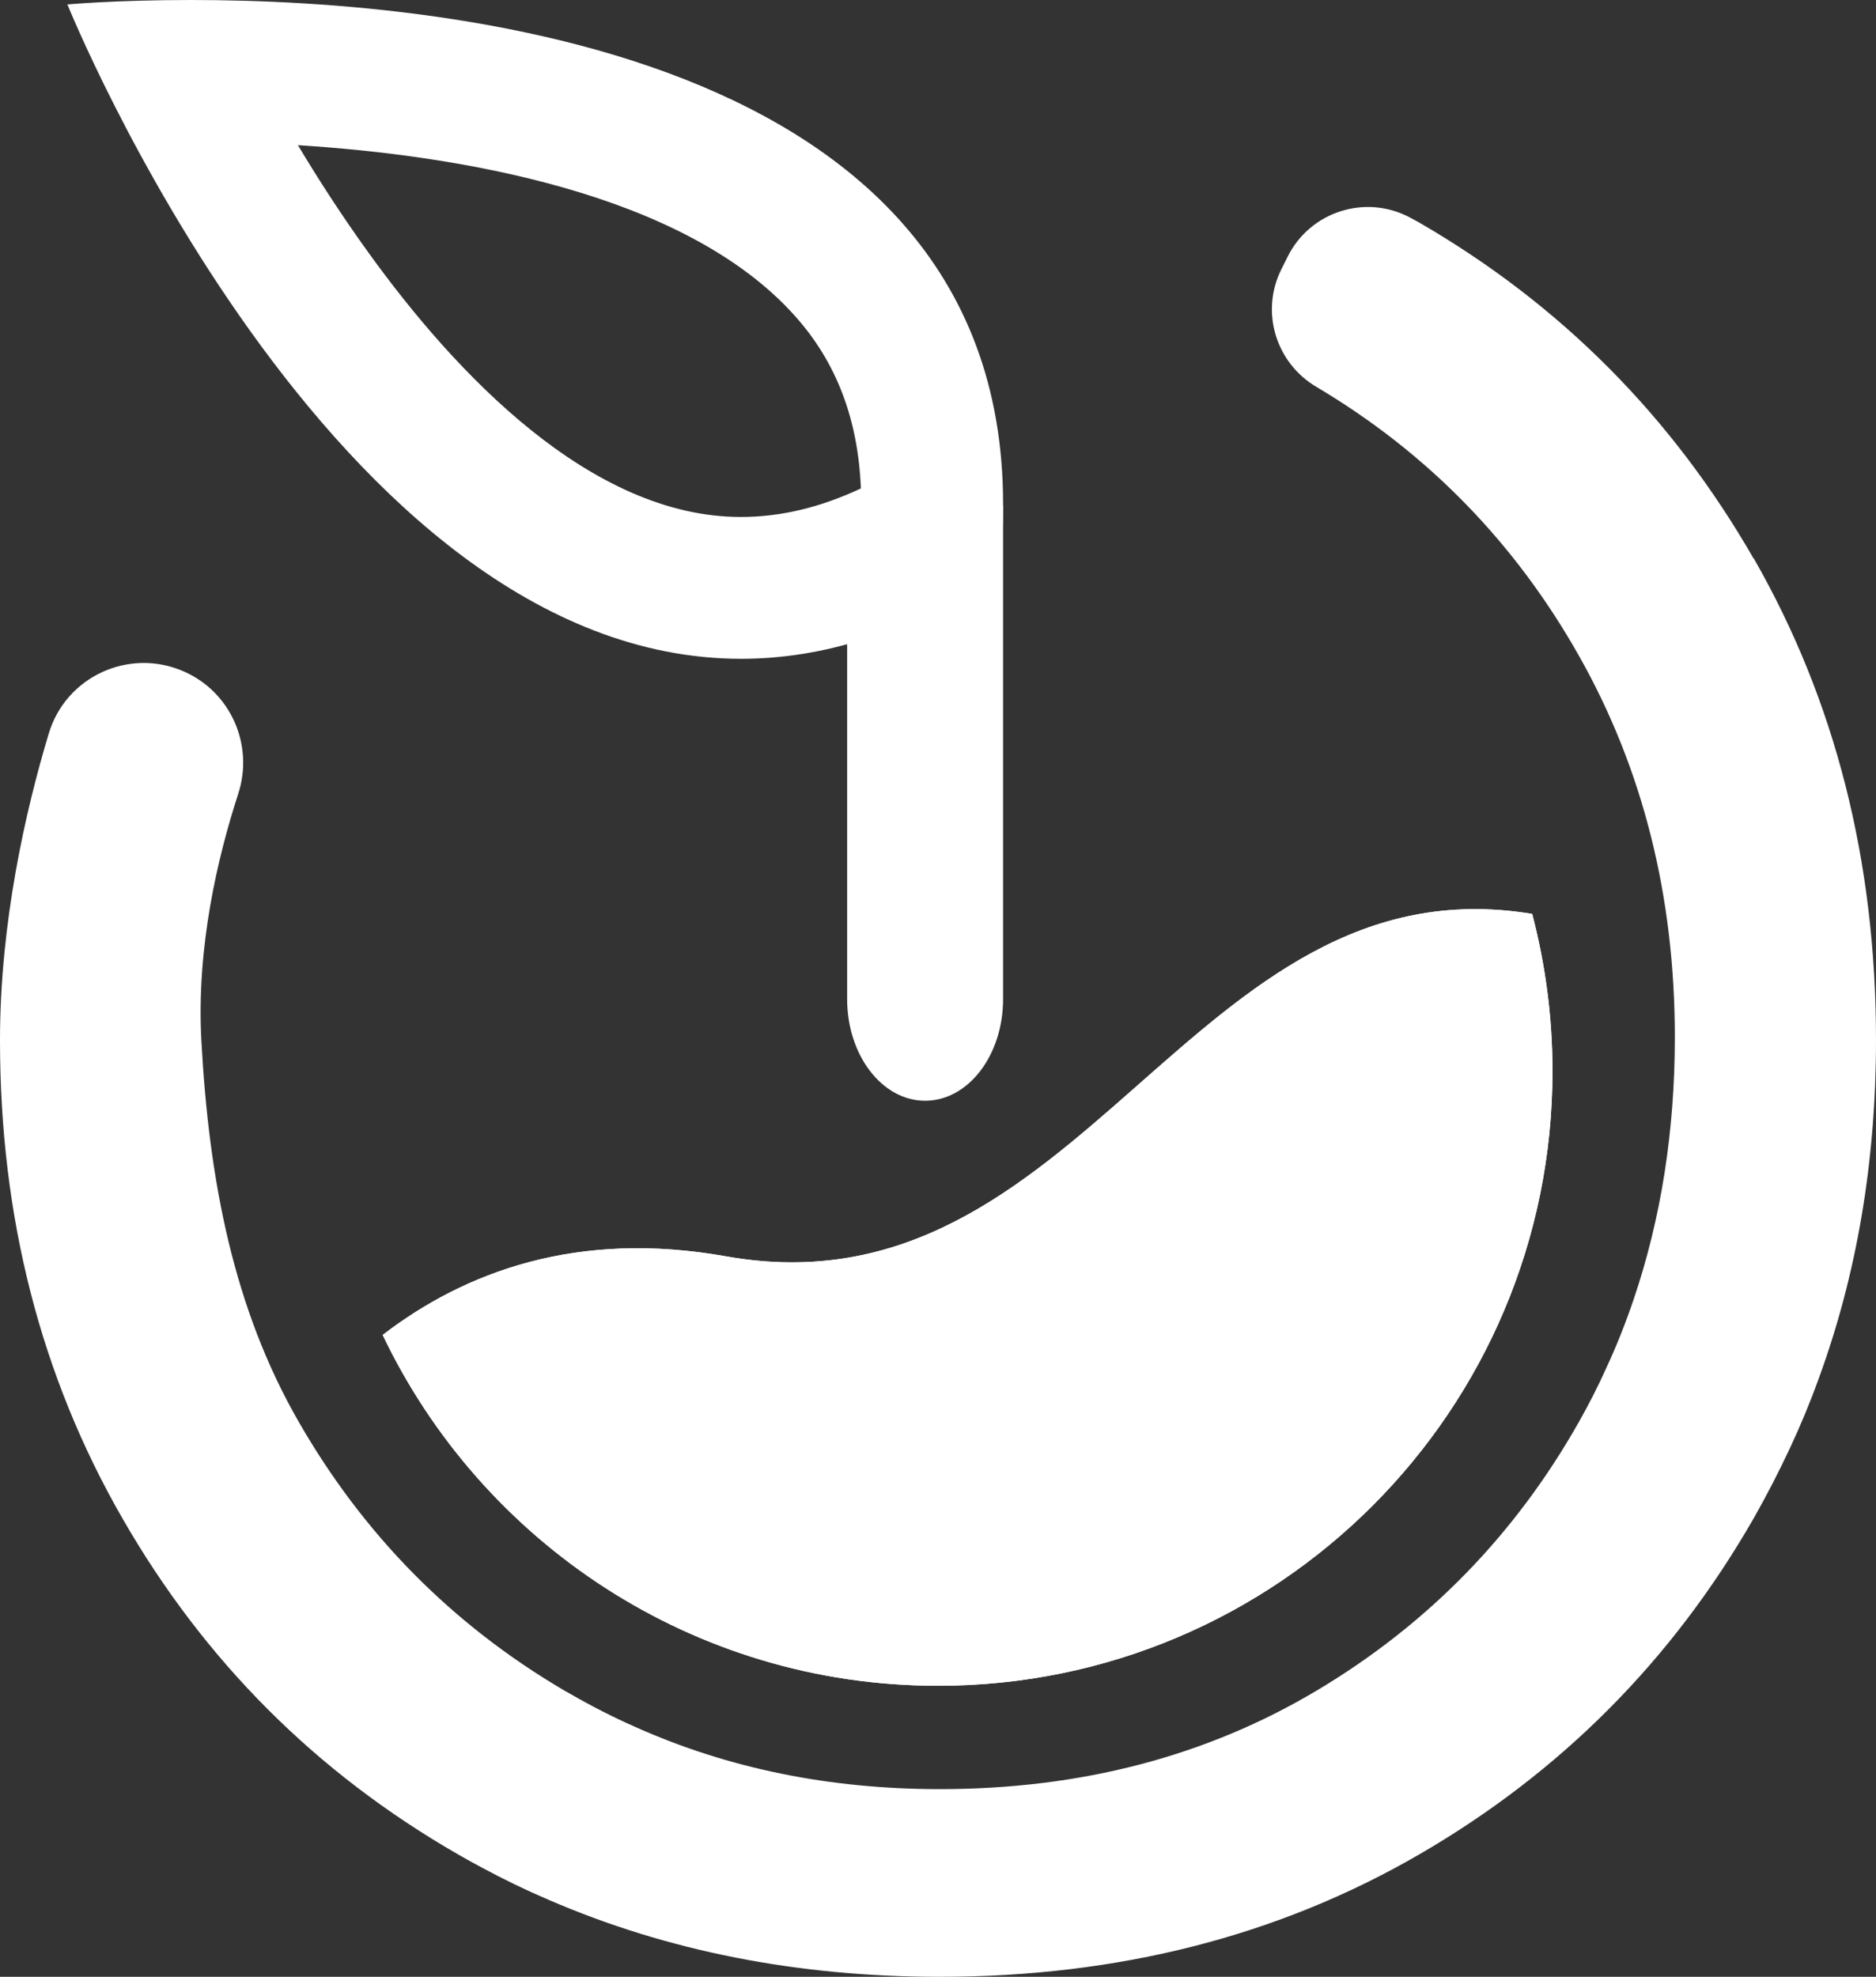
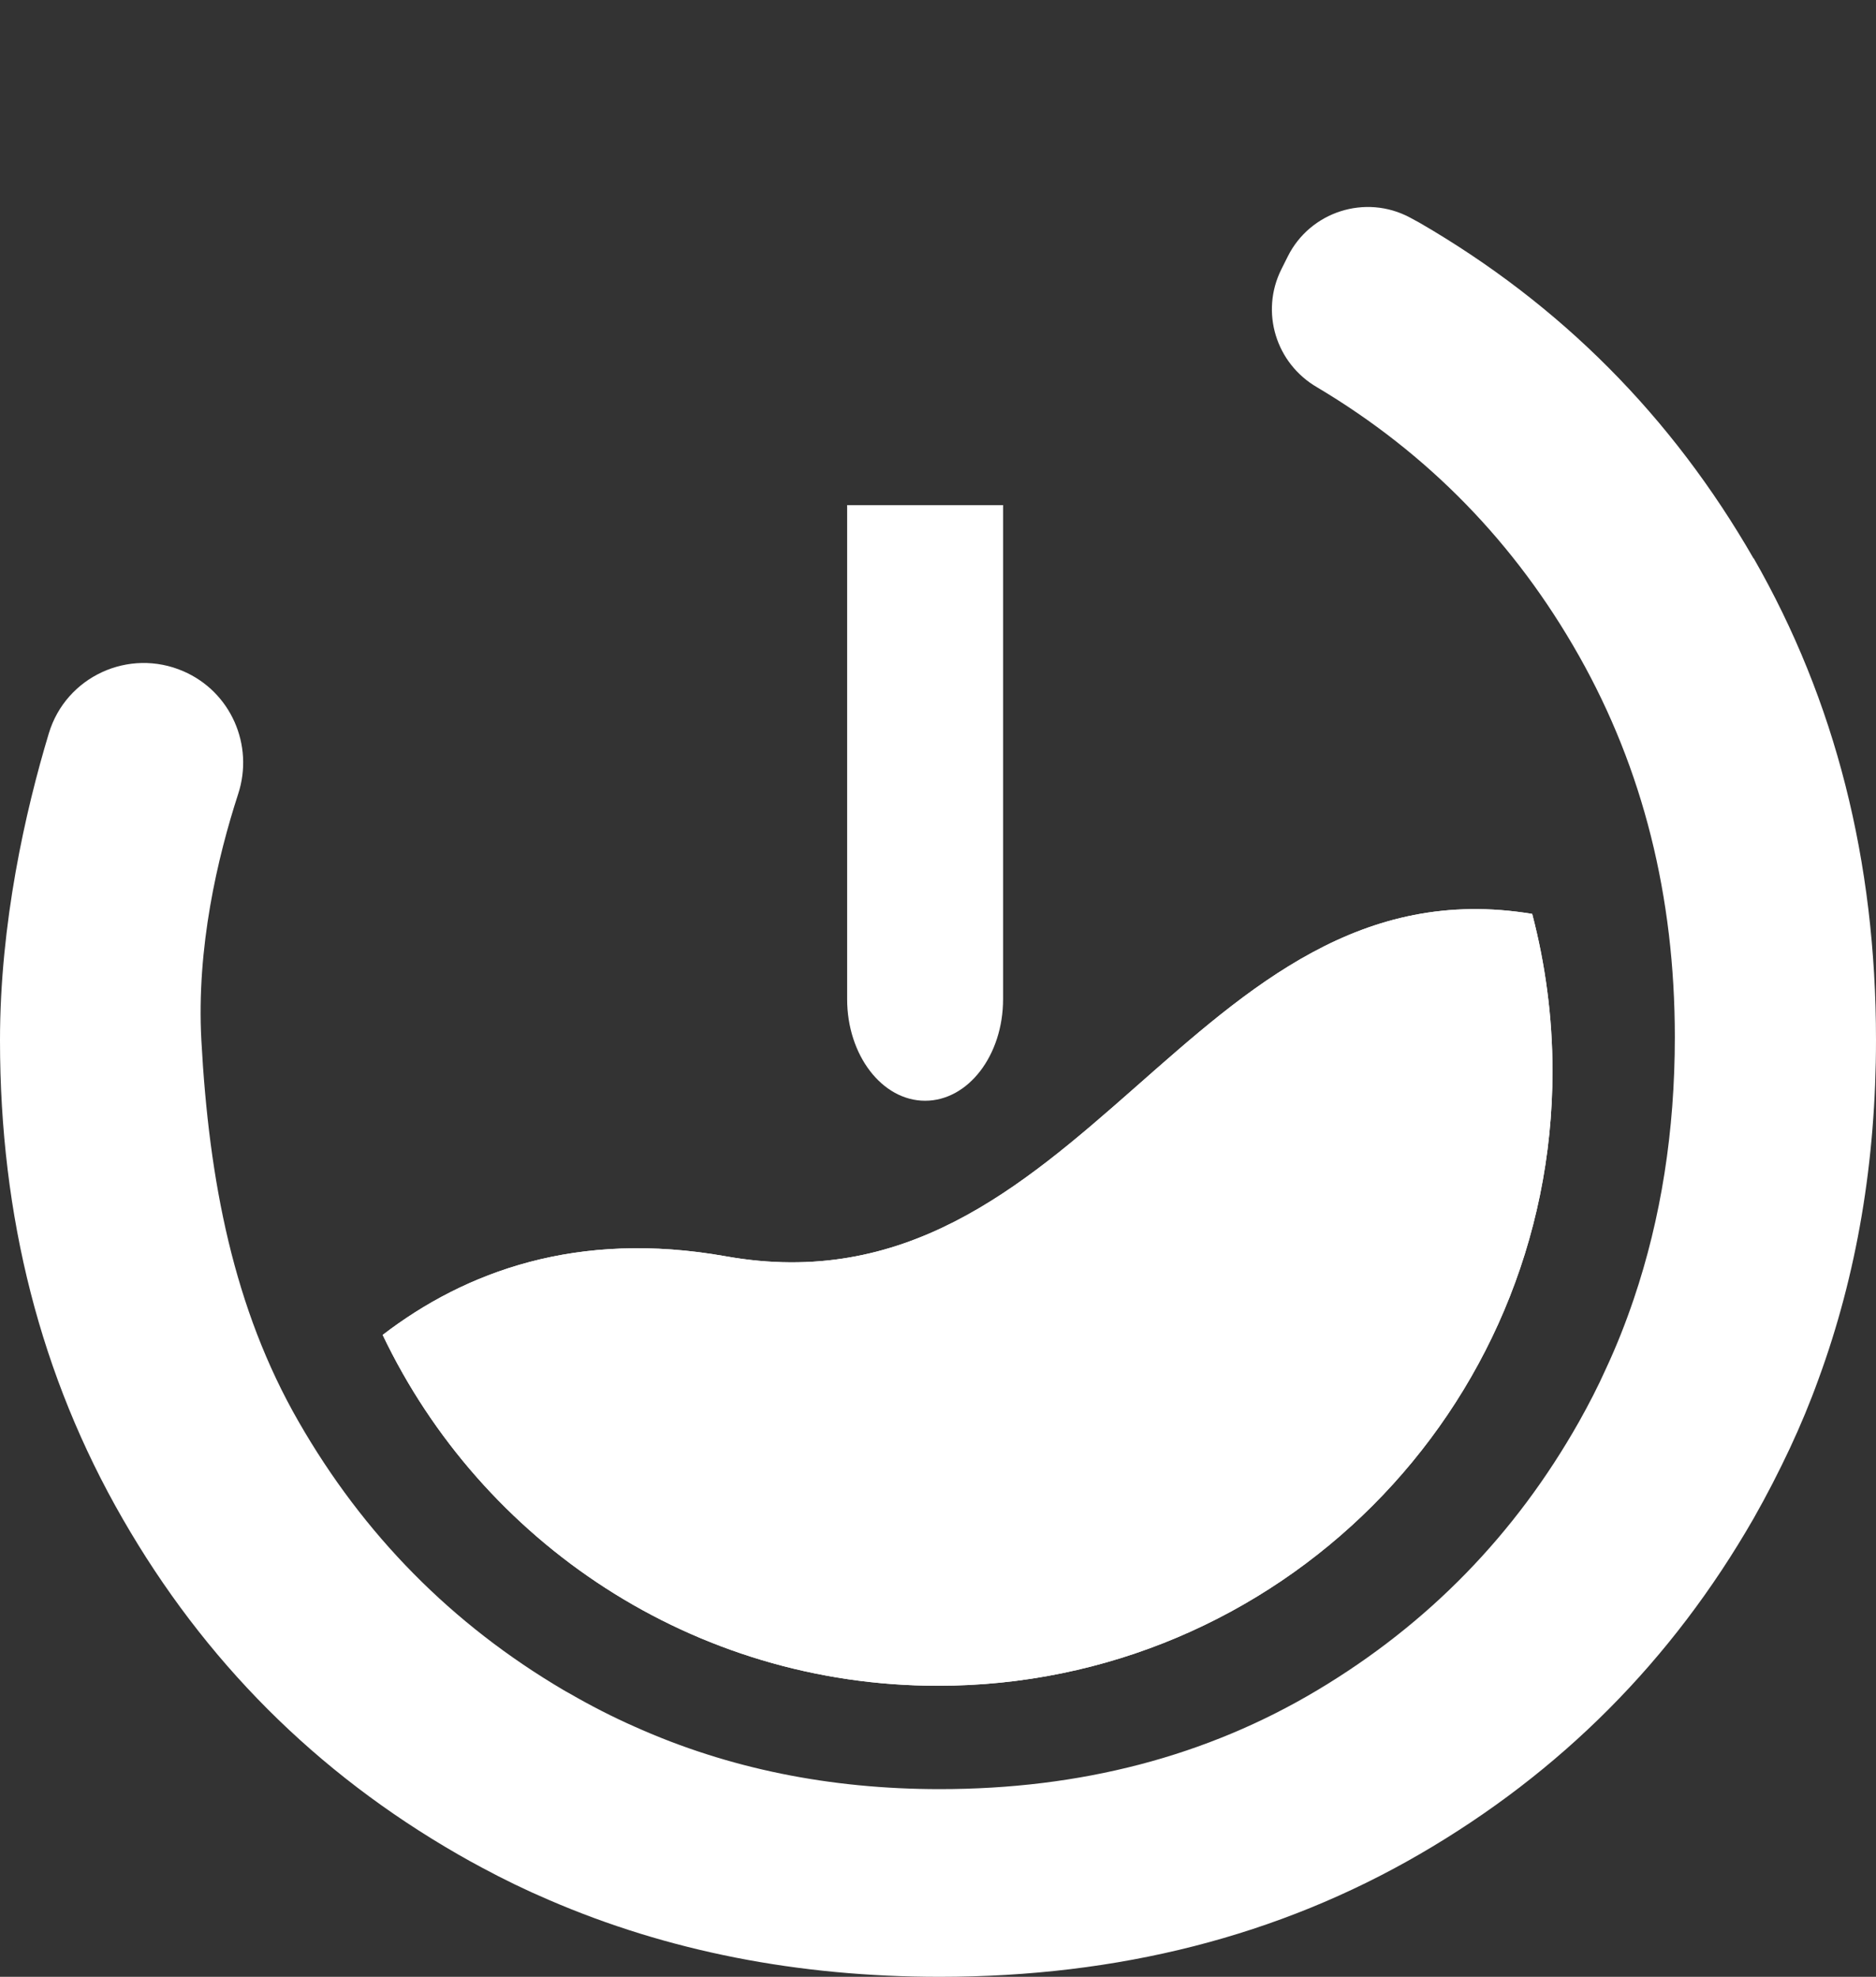
<svg xmlns="http://www.w3.org/2000/svg" id="Layer_2" data-name="Layer 2" viewBox="0 0 88.78 93.53">
  <rect x="0" y="0" width="88.78" height="93.53" fill="#333333" stroke="none" />
  <defs>
    <style>
      .cls-1 {
        fill: #fff;
        stroke-width: 0px;
      }
    </style>
  </defs>
  <g id="Laag_3" data-name="Laag 3">
    <g>
      <path class="cls-1" d="m82.99,26.43c-3.87-6.73-9.13-12.02-15.81-15.89-.07-.04-.24-.13-.46-.25-2.1-1.12-4.72-.28-5.78,1.85l-.3.6c-1.01,2.02-.26,4.46,1.7,5.59,0,0,0,0,0,0,5.24,3.12,9.37,7.36,12.39,12.71,3.02,5.35,4.53,11.36,4.53,18.03,0,4.44-.65,8.58-1.95,12.41-.38,1.12-.81,2.21-1.31,3.28-.38.85-.81,1.68-1.27,2.5-3.02,5.35-7.15,9.58-12.39,12.71-5.24,3.13-11.2,4.68-17.87,4.68-5.19,0-10-.97-14.4-2.94-1.07-.47-2.12-1.01-3.14-1.6-.09-.05-.17-.09-.25-.14-5.3-3.12-9.48-7.36-12.55-12.71-3.07-5.34-4.24-11.37-4.6-18.03-.24-4.41.77-8.67,1.74-11.66.76-2.32-.35-4.84-2.59-5.81h0c-2.58-1.12-5.56.25-6.37,2.94-1.11,3.68-2.31,8.98-2.31,14.52,0,8.37,1.93,15.91,5.8,22.63,3.87,6.73,9.15,12.02,15.88,15.89.37.21.74.42,1.12.62,1.04.56,2.09,1.07,3.17,1.53,5.62,2.43,11.79,3.64,18.5,3.64,8.47,0,16.04-1.93,22.71-5.8,6.67-3.87,11.94-9.15,15.81-15.89.62-1.09,1.19-2.2,1.72-3.33.5-1.07.95-2.15,1.35-3.26,1.82-4.96,2.72-10.31,2.72-16.05,0-8.47-1.93-16.06-5.79-22.79Z" />
+       <path class="cls-1" d="m73.47,50.68c0,16.06-13.02,29.08-29.08,29.08-11.59,0-21.6-6.79-26.28-16.6,3.91-3,9.22-4.97,16.24-3.72,16.9,3.01,21.99-18.88,38.16-16.2.62,2.37.96,4.86.96,7.43" />
      <path class="cls-1" d="m73.47,50.68c0,16.06-13.02,29.08-29.08,29.08-11.59,0-21.6-6.79-26.28-16.6,3.91-3,9.22-4.97,16.24-3.72,16.9,3.01,21.99-18.88,38.16-16.2.62,2.37.96,4.86.96,7.43Z" />
-       <path class="cls-1" d="m73.47,50.68c0,16.06-13.02,29.08-29.08,29.08-11.59,0-21.6-6.79-26.28-16.6,3.91-3,9.22-4.97,16.24-3.72,16.9,3.01,21.99-18.88,38.16-16.2.62,2.37.96,4.86.96,7.43Z" />
-       <path class="cls-1" d="m14.11,6.87c7.46.47,18.28,2.21,23.52,8.09,1.95,2.18,2.98,4.87,3.11,8.15-1.94.91-3.82,1.35-5.68,1.35-7.1,0-13.5-6.79-17.61-12.49-1.25-1.73-2.37-3.46-3.35-5.1M9.03,0C5.48,0,3.19.21,3.19.21c0,0,12.5,30.96,31.88,30.96,3.82,0,7.91-1.2,12.21-4.08C50.06,2.68,21.64,0,9.03,0h0Z" />
      <path class="cls-1" d="m43.78,52.08h0c-2.04,0-3.69-2.16-3.69-4.81v-23.37h7.38v23.37c0,2.66-1.65,4.81-3.69,4.81Z" />
    </g>
  </g>
</svg>